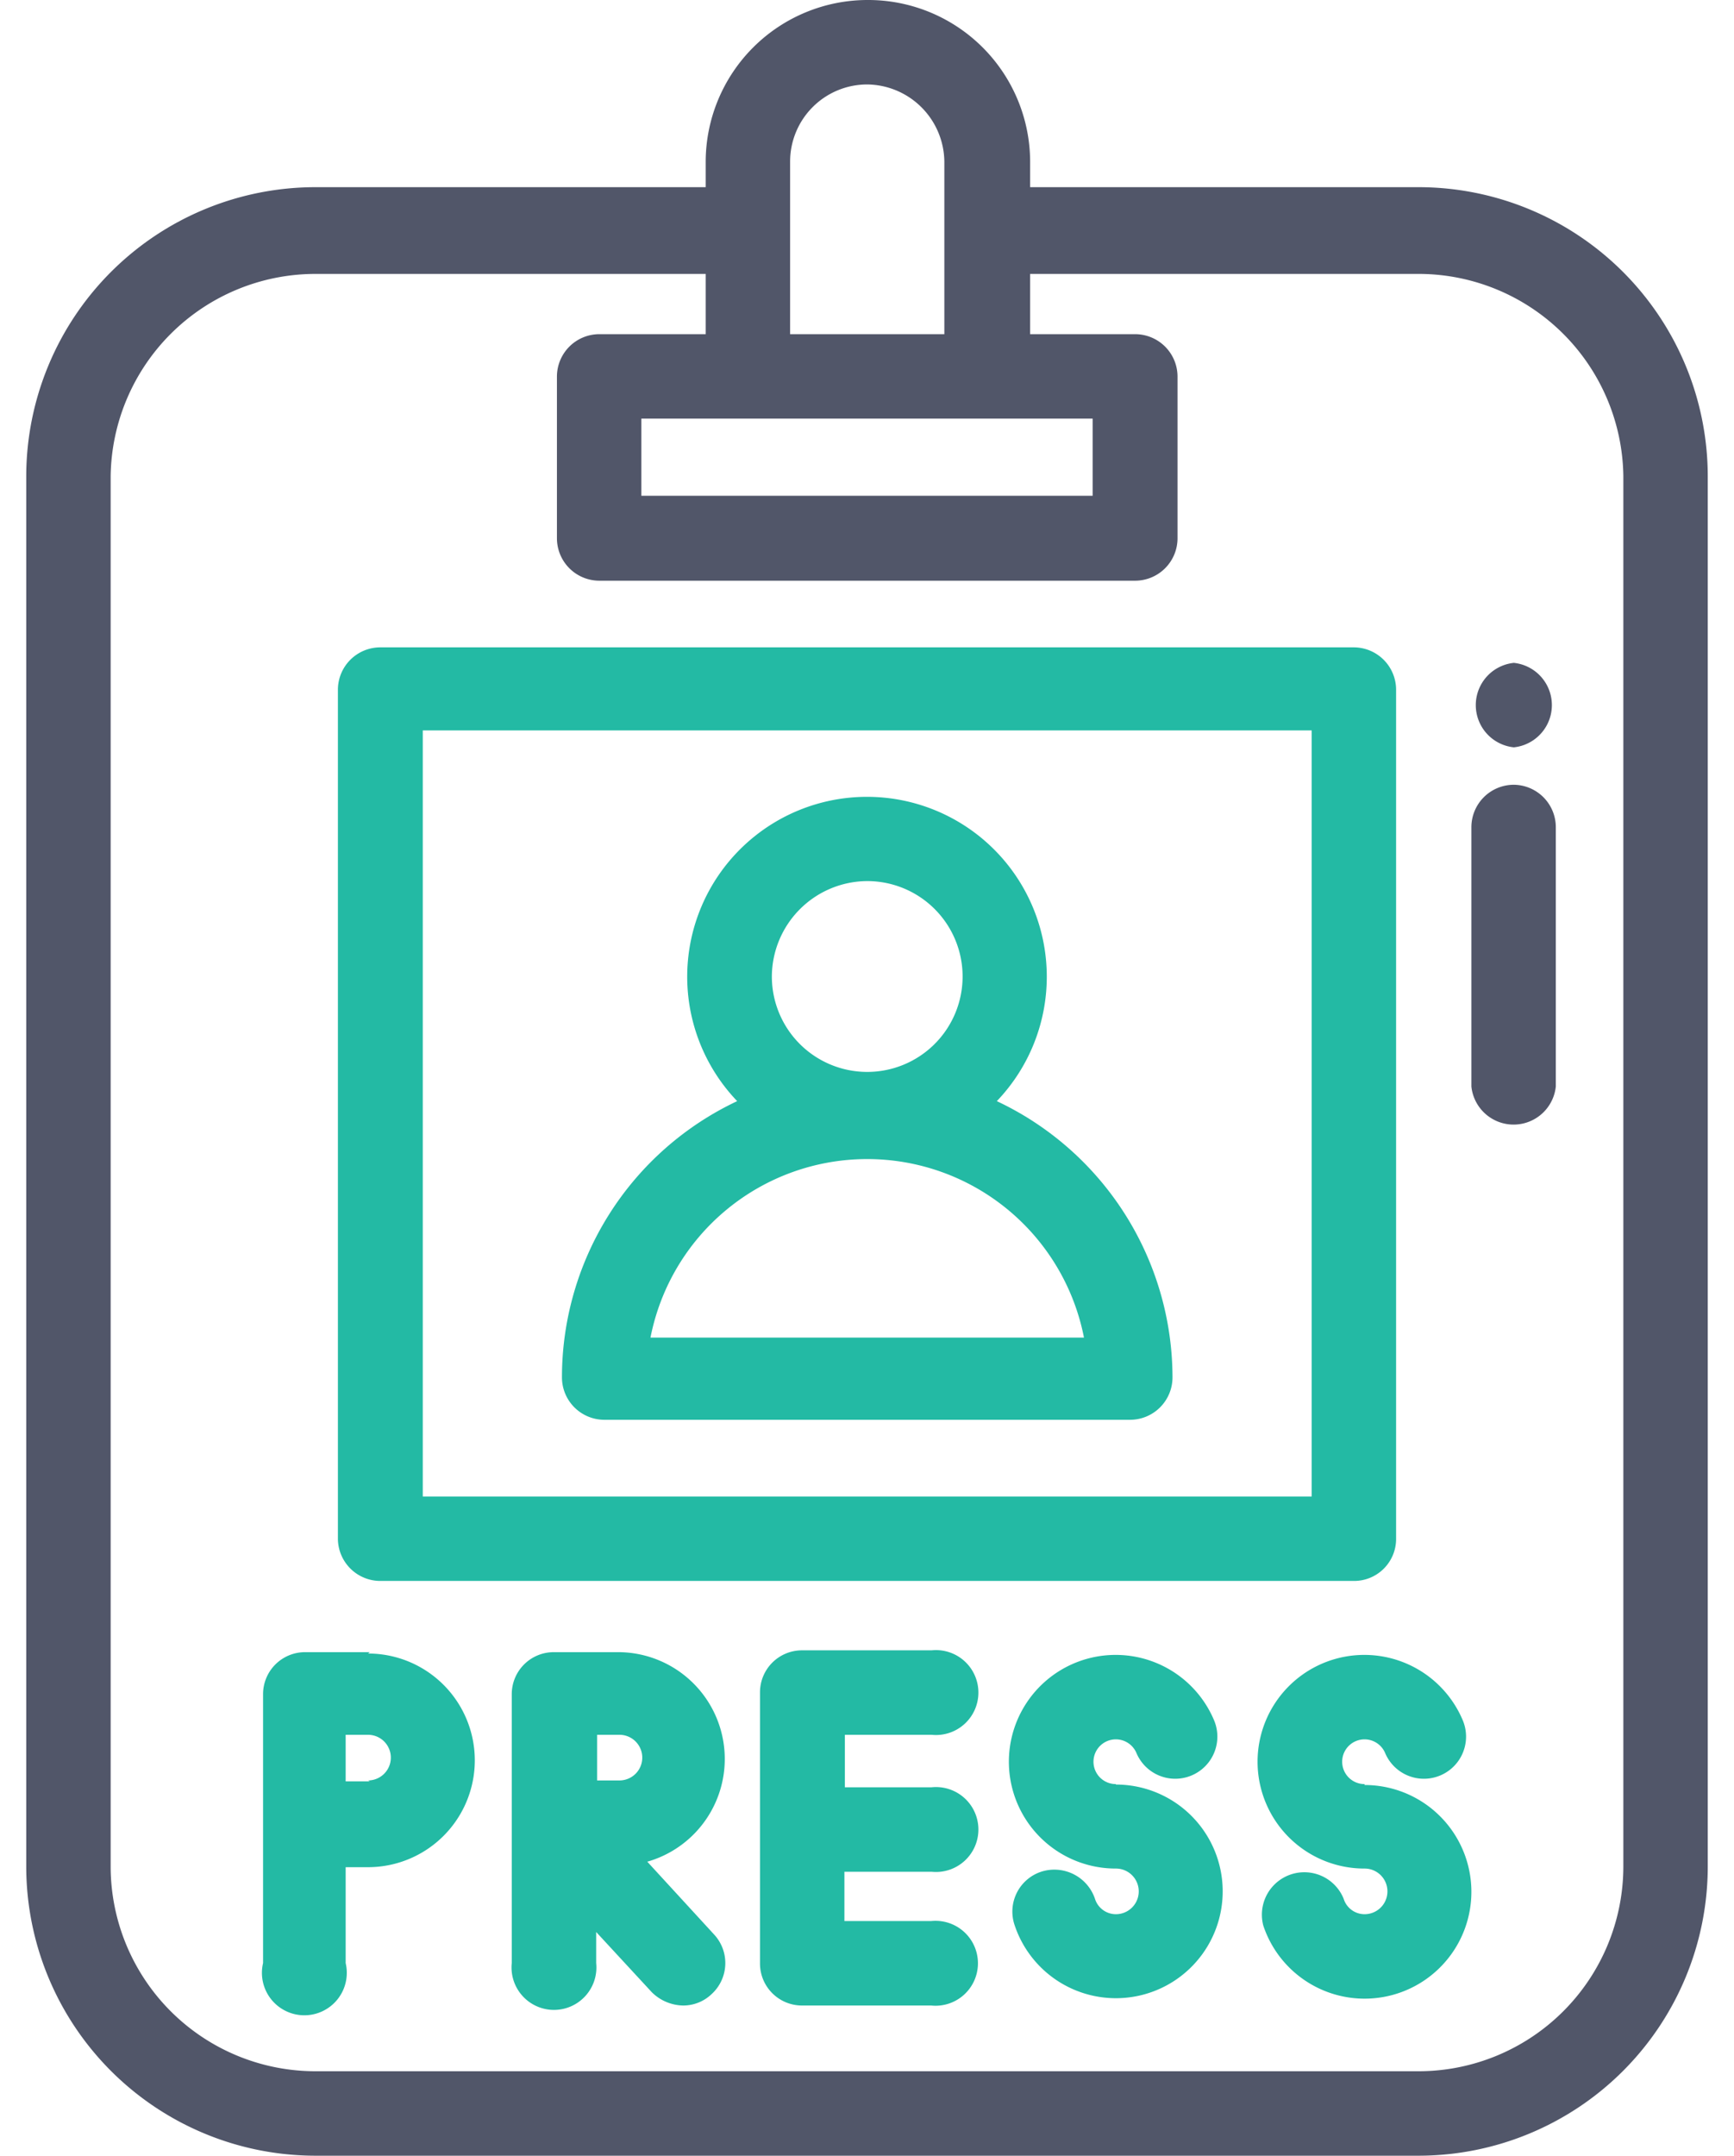
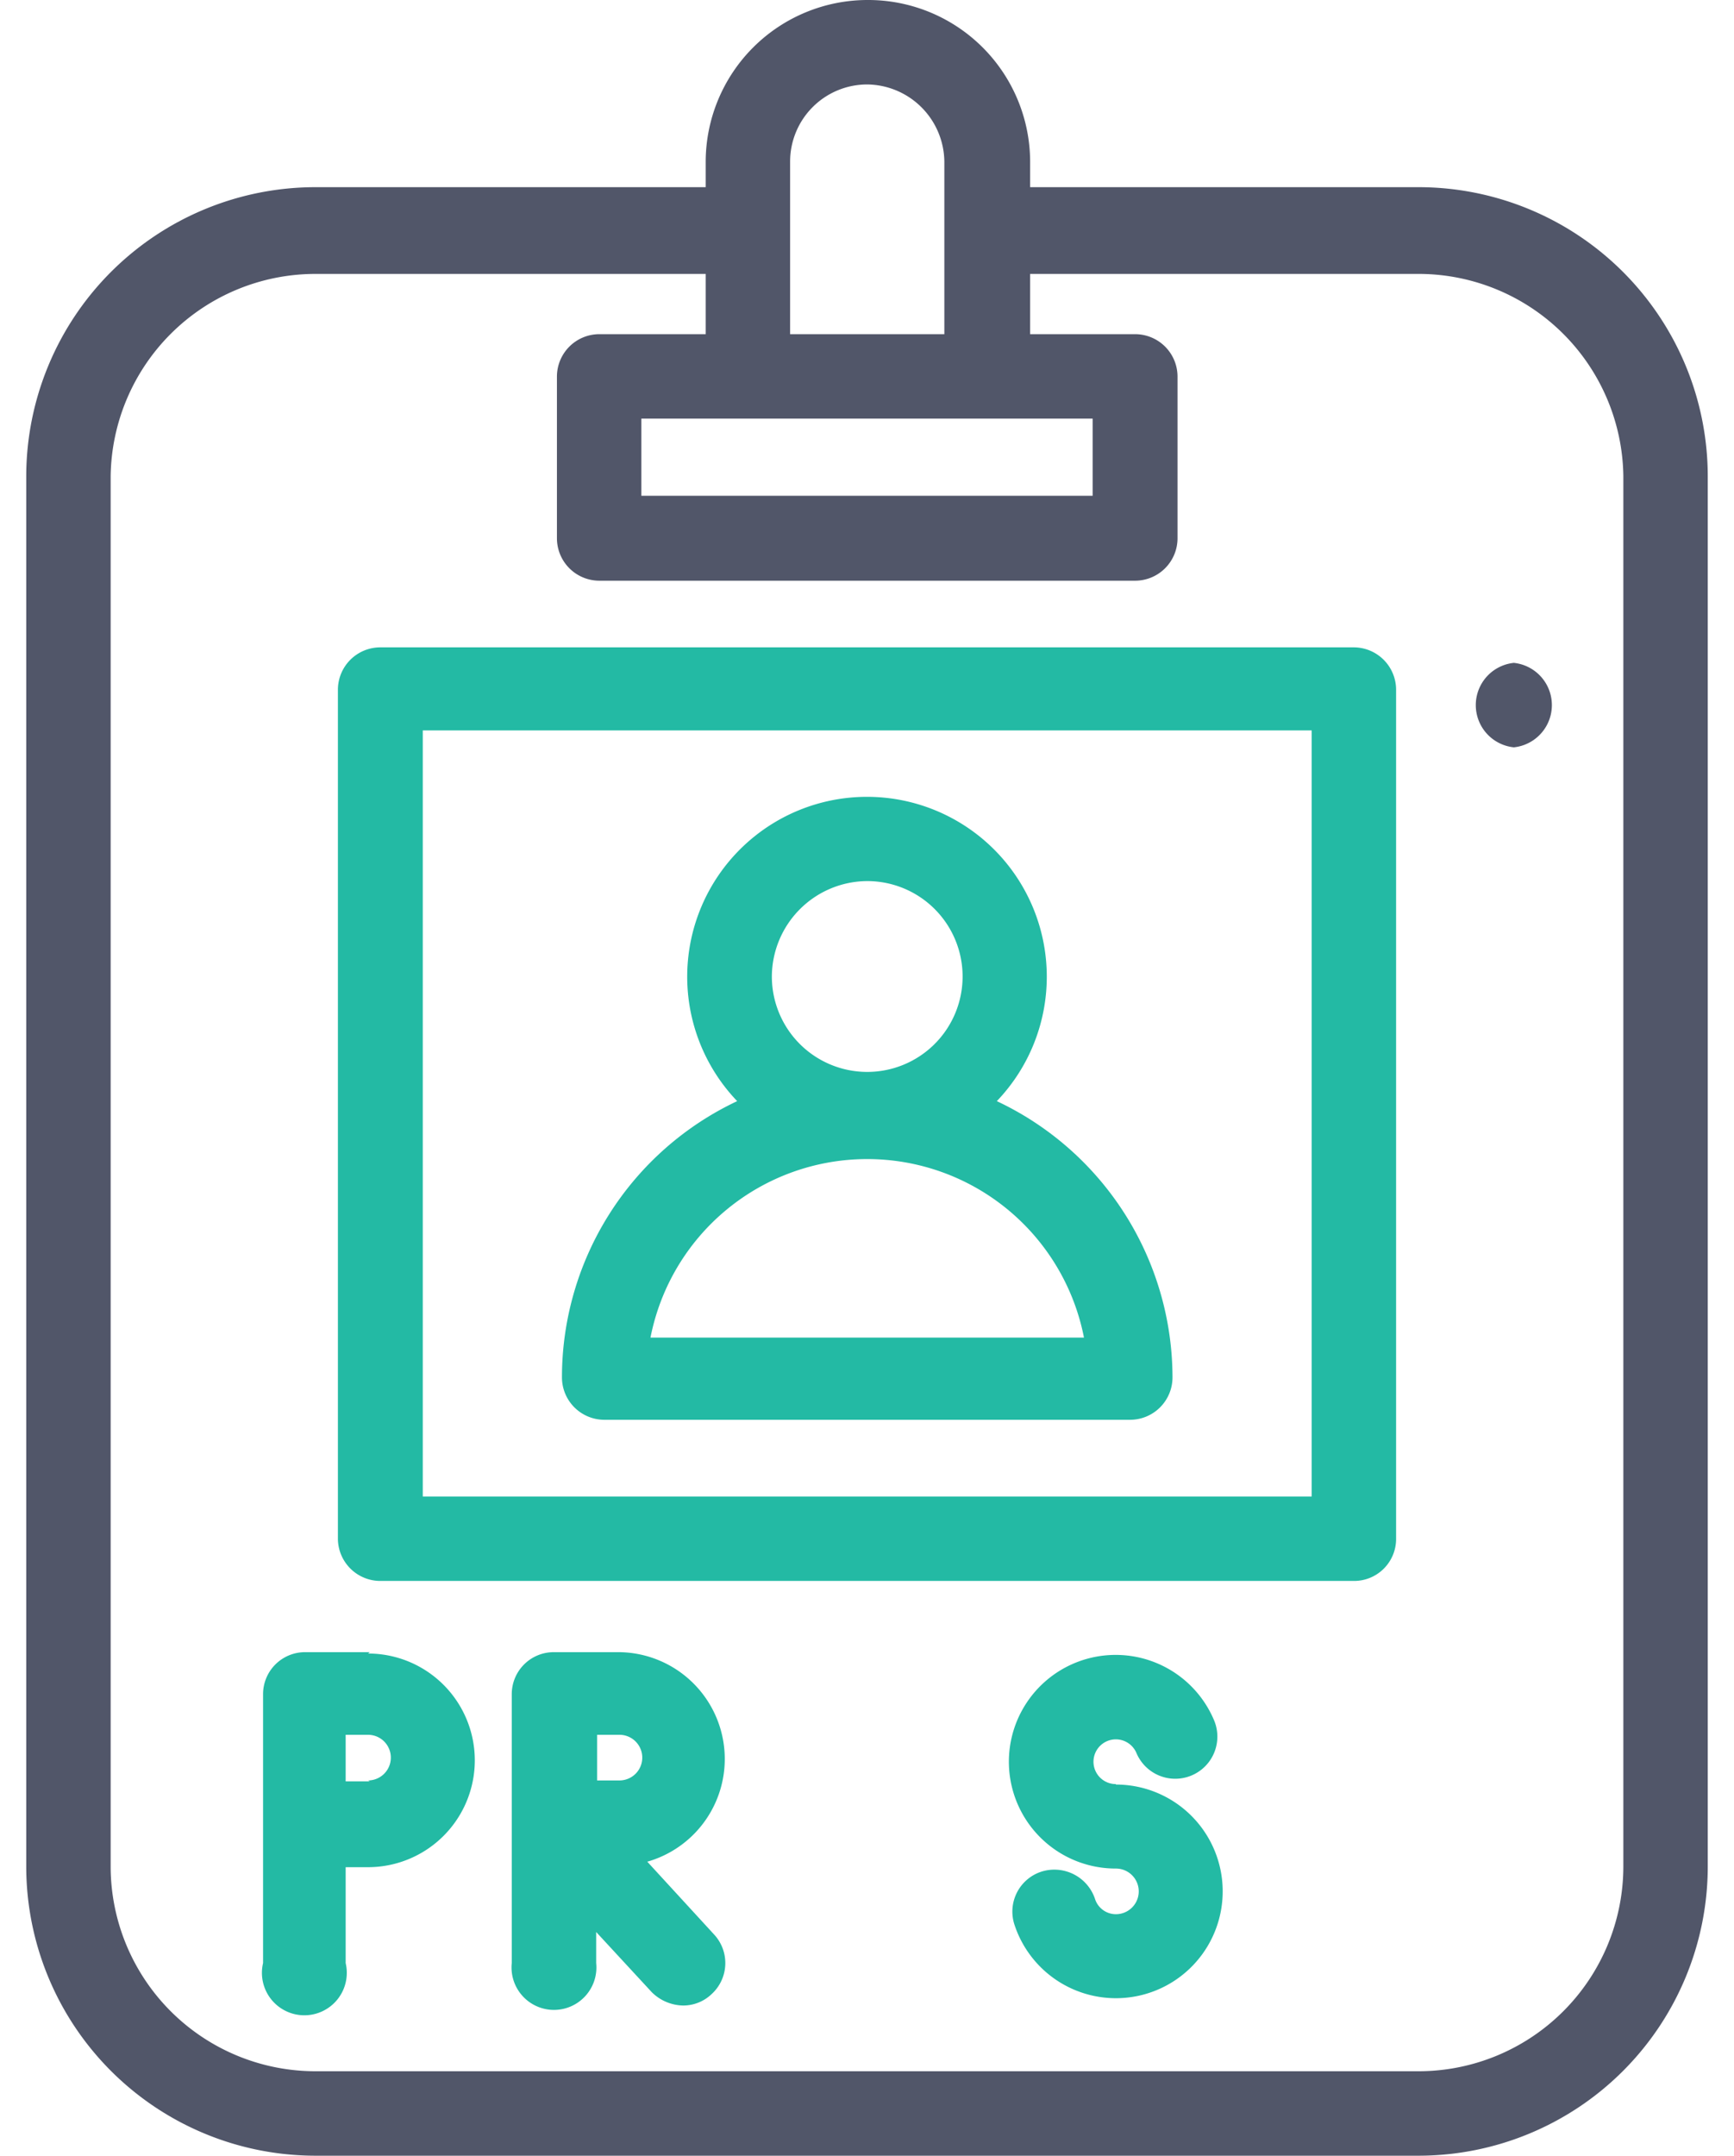
<svg xmlns="http://www.w3.org/2000/svg" width="38px" viewBox="0 0 36.85 47.22">
  <defs>
    <style>.cls-1{fill:#23baa4;}.cls-2{fill:#515669;}</style>
  </defs>
  <title>novinari</title>
  <g id="Vrstva_2" data-name="Vrstva 2">
    <g id="Vrstva_1-2" data-name="Vrstva 1">
      <path class="cls-1" d="M7.53,36.19H6.11a.92.92,0,0,0-.92.92V43A.93.93,0,1,0,7,43v-2.1h.49a2.34,2.34,0,0,0,0-4.68Zm0,2.83H7V38h.49a.49.49,0,0,1,0,1Z" />
      <path class="cls-1" d="M13.61,40.78A2.34,2.34,0,0,0,13,36.19H11.56a.92.92,0,0,0-.92.92V43a.93.93,0,1,0,1.85,0v-.68l1.22,1.32a1,1,0,0,0,.68.29.9.9,0,0,0,.63-.25.92.92,0,0,0,.05-1.31ZM13,39h-.49V38H13a.49.49,0,0,1,0,1Z" />
-       <path class="cls-1" d="M19.84,41a.93.93,0,1,0,0-1.85h-1.9V38h1.9a.93.93,0,1,0,0-1.85H17a.92.92,0,0,0-.92.92V43a.92.92,0,0,0,.92.93h2.83a.93.93,0,1,0,0-1.85h-1.9V41Z" />
      <path class="cls-1" d="M23.88,39.08a.49.49,0,1,1,.45-.68.92.92,0,0,0,1.7-.72,2.34,2.34,0,1,0-2.15,3.25.49.49,0,1,1,0,1,.48.48,0,0,1-.46-.34A.94.94,0,0,0,22.24,41a.92.92,0,0,0-.58,1.17,2.34,2.34,0,1,0,2.22-3.08Z" />
-       <path class="cls-1" d="M29.33,39.08a.49.49,0,1,1,.45-.68.92.92,0,1,0,1.7-.72,2.34,2.34,0,1,0-2.15,3.25.49.49,0,1,1,0,1,.48.48,0,0,1-.46-.34.93.93,0,0,0-1.76.59,2.34,2.34,0,1,0,2.22-3.08Z" />
+       <path class="cls-1" d="M29.33,39.08Z" />
      <path class="cls-2" d="M30.52,4.1H22V3.54A3.55,3.55,0,0,0,18.43,0a3.55,3.55,0,0,0-3.54,3.54V4.1H6.33A6.34,6.34,0,0,0,0,10.43V40.89a6.34,6.34,0,0,0,6.33,6.33H30.52a6.34,6.34,0,0,0,6.33-6.33V10.43A6.34,6.34,0,0,0,30.52,4.1ZM16.74,3.54a1.69,1.69,0,0,1,1.69-1.69,1.71,1.71,0,0,1,1.69,1.69V7.32H16.74V3.54Zm-.93,5.63h7.56v1.69H13.48V9.17ZM35,40.89a4.49,4.49,0,0,1-4.48,4.48H6.33a4.49,4.49,0,0,1-4.48-4.48V10.43A4.49,4.49,0,0,1,6.33,6h8.56V7.32H12.56a.93.93,0,0,0-.93.93v3.54a.93.93,0,0,0,.93.93H24.3a.93.93,0,0,0,.93-.93V8.25a.93.93,0,0,0-.93-.93H22V6h8.55A4.49,4.49,0,0,1,35,10.43V40.89Z" />
      <path class="cls-1" d="M21.27,24.12a3.94,3.94,0,1,0-5.69,0,6.69,6.69,0,0,0-3.84,6.05.93.93,0,0,0,.92.93H24.19a.93.93,0,0,0,.93-.93A6.7,6.7,0,0,0,21.27,24.12ZM18.43,19.3a2.09,2.09,0,1,1-2.09,2.09A2.1,2.1,0,0,1,18.43,19.3Zm-4.75,10a4.84,4.84,0,0,1,9.5,0Z" />
      <path class="cls-1" d="M29.1,14.18H7.76a.93.93,0,0,0-.93.93v18.6a.93.93,0,0,0,.93.92H29.1a.92.92,0,0,0,.92-.92V15.11A.93.93,0,0,0,29.1,14.18Zm-.93,18.6H8.69V16H28.17V32.78Z" />
-       <path class="cls-2" d="M32.6,17.19a.93.93,0,0,0-.93.93V23.8a.93.93,0,0,0,1.85,0V18.12A.93.93,0,0,0,32.6,17.19Z" />
      <path class="cls-2" d="M32.6,14.52a.93.93,0,0,0,0,1.85A.93.93,0,0,0,32.6,14.52Z" />
    </g>
  </g>
</svg>